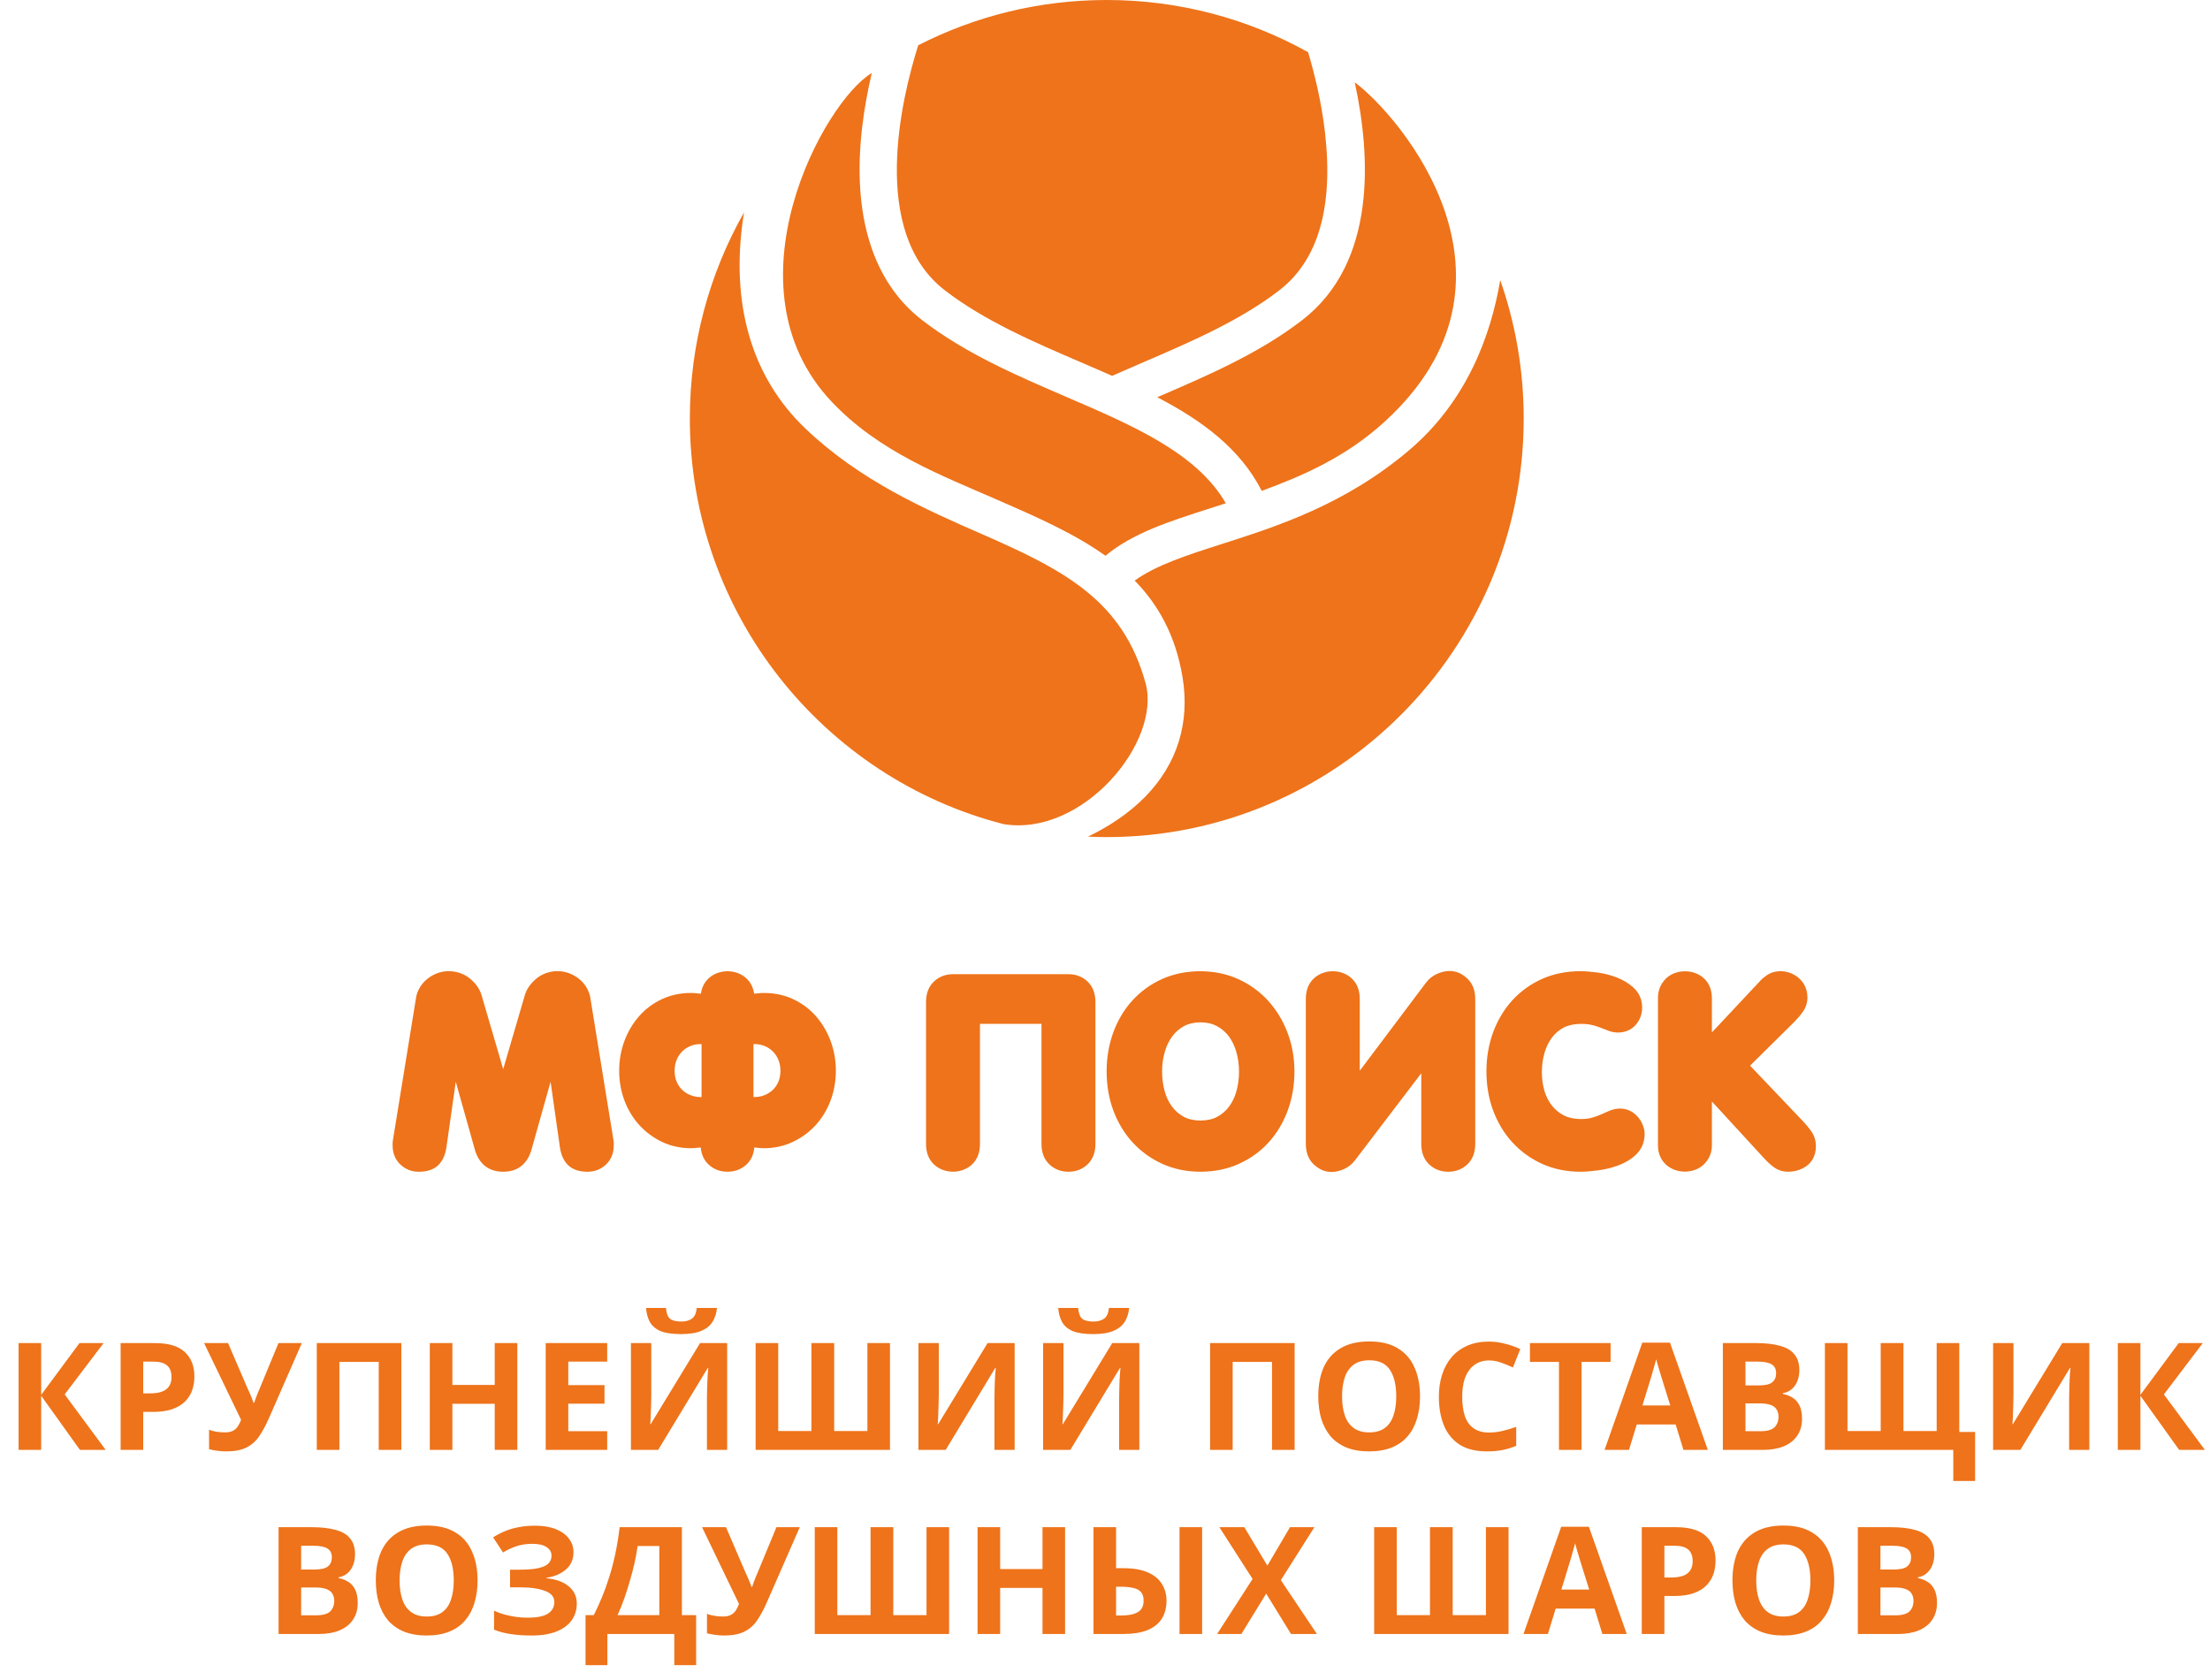
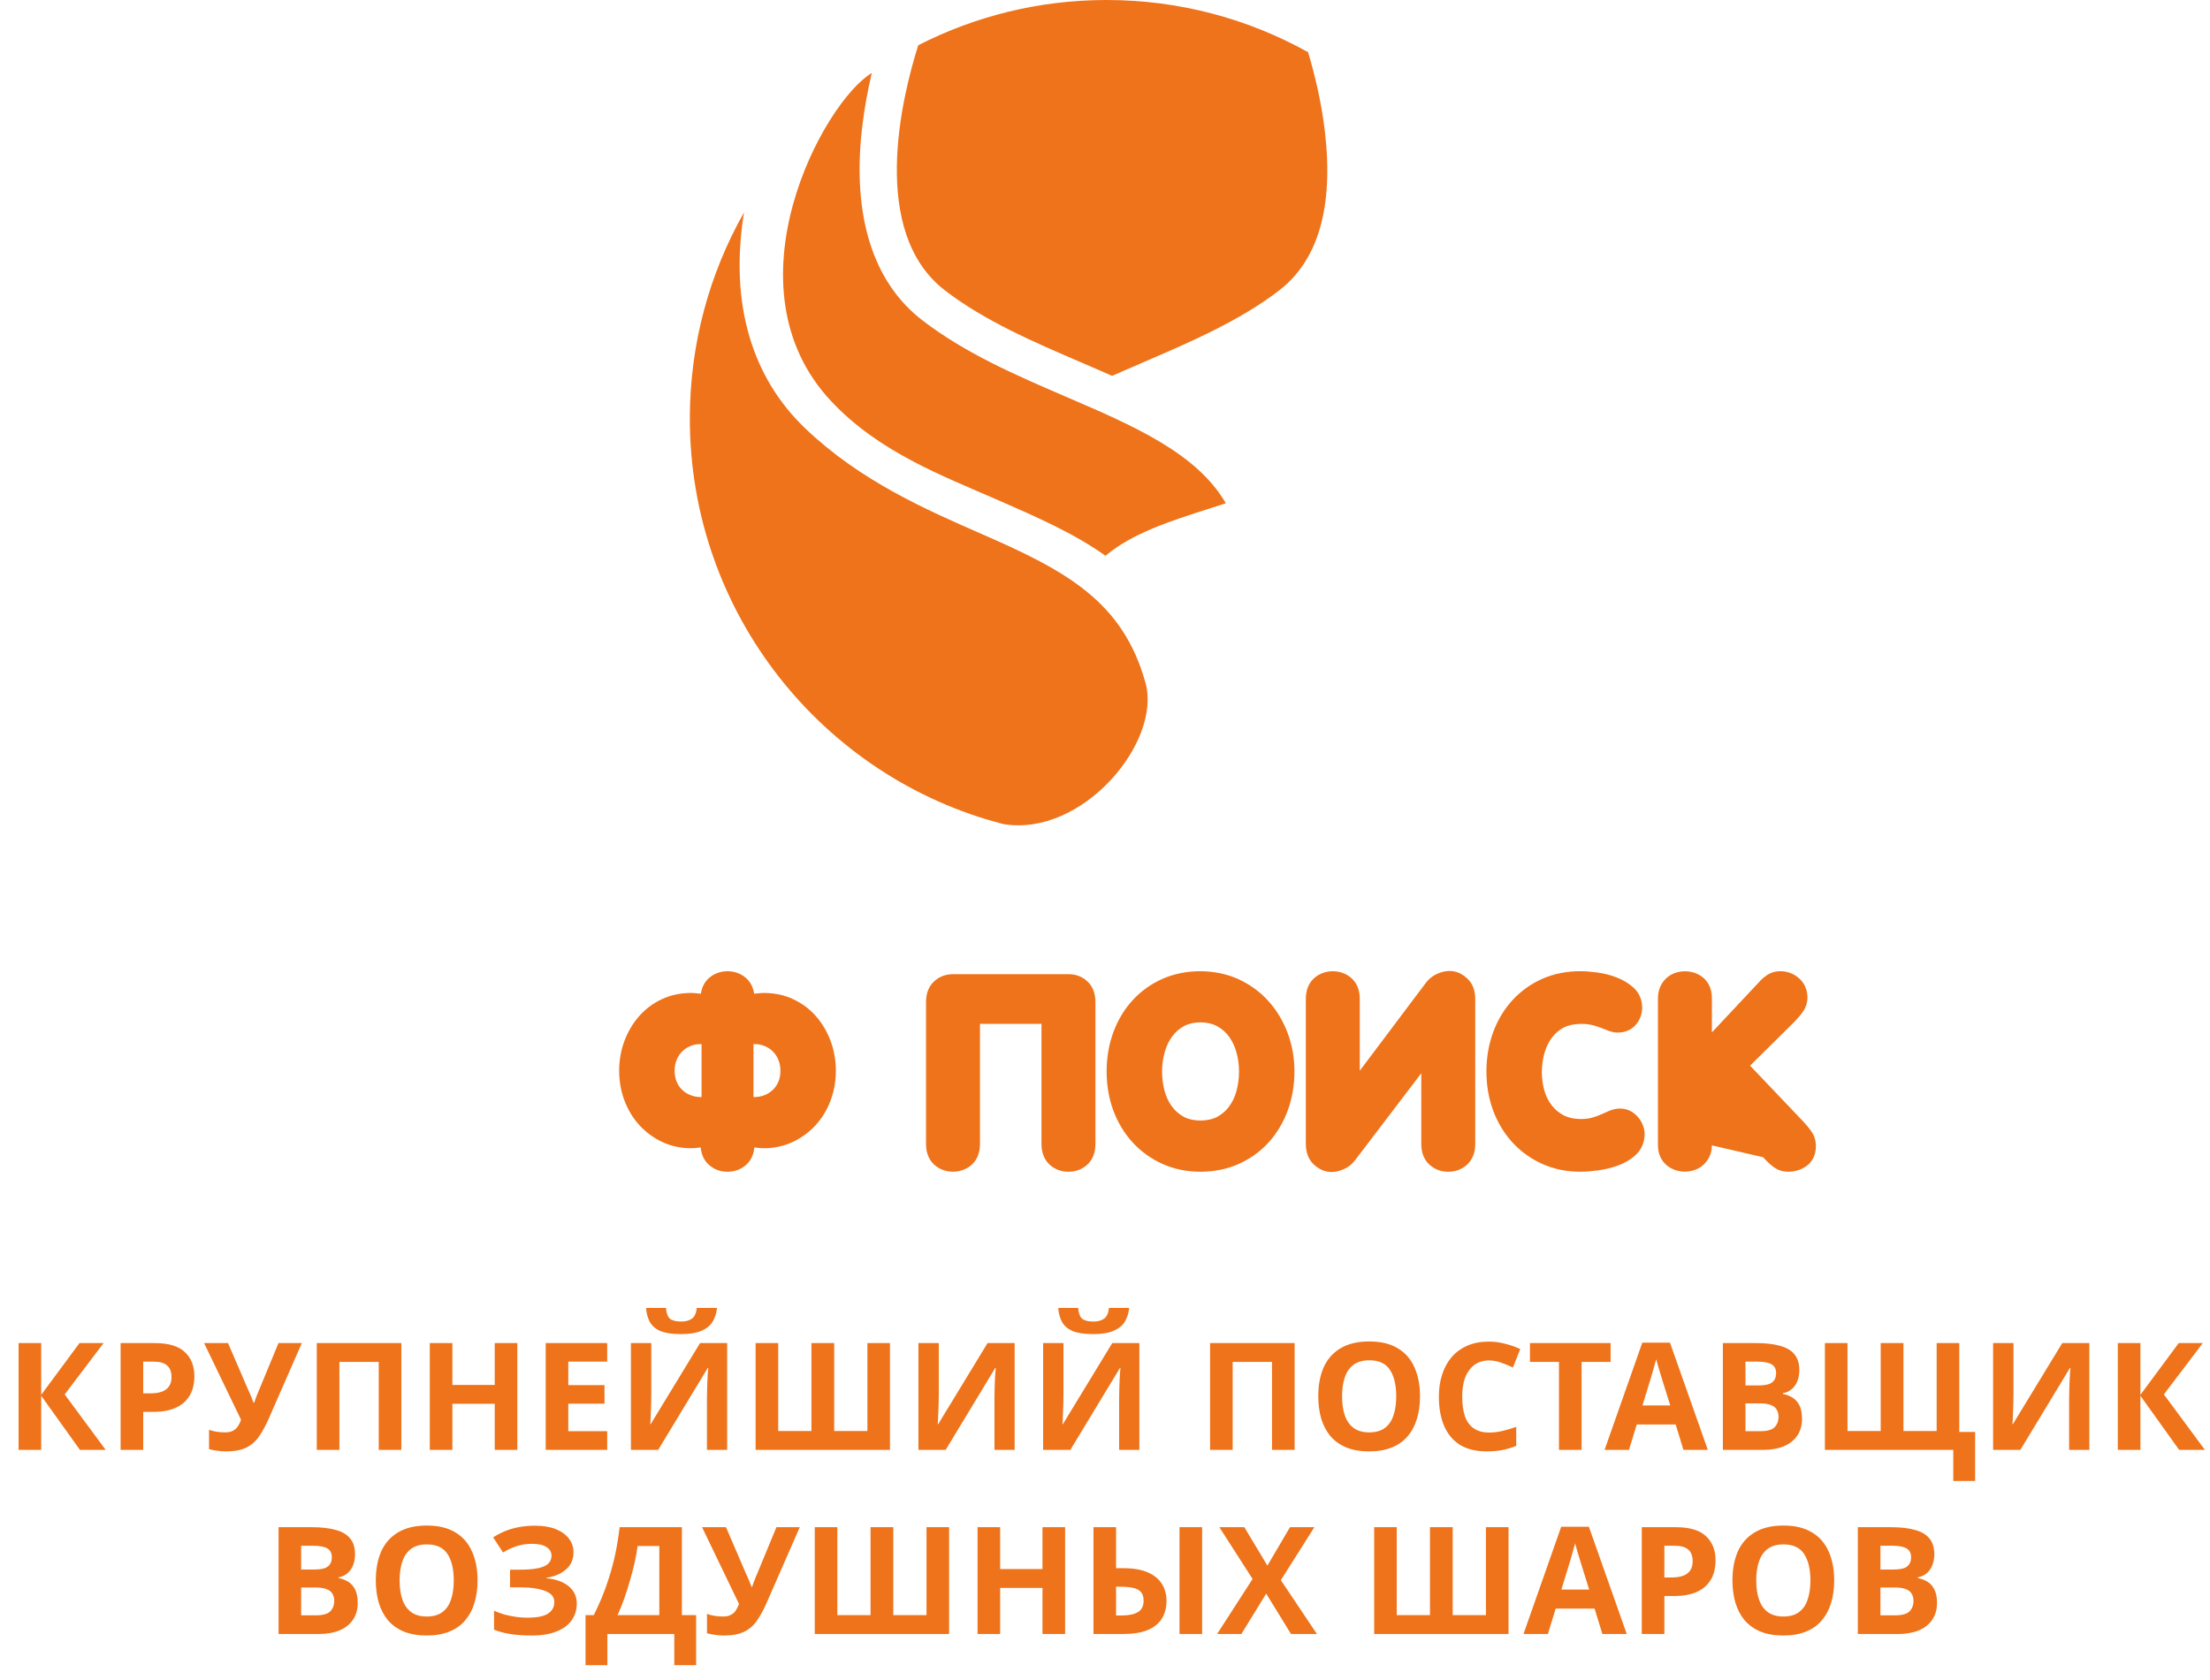
<svg xmlns="http://www.w3.org/2000/svg" width="96" height="73" viewBox="0 0 96 73" fill="none">
  <path d="M41.046 12.617C42.76 13.938 44.894 14.857 46.96 15.745C47.413 15.94 47.864 16.134 48.307 16.331C48.756 16.132 49.21 15.936 49.654 15.745C51.718 14.857 53.853 13.938 55.568 12.617C57.265 11.31 57.933 8.992 57.553 5.728C57.396 4.375 57.082 3.136 56.822 2.268C54.227 0.823 51.244 0 48.072 0C45.128 0 42.346 0.709 39.887 1.966C39.162 4.263 37.752 10.08 41.046 12.617Z" fill="#EE731A" />
  <path d="M43.354 21.731C45.03 22.463 46.66 23.177 48.021 24.149C49.195 23.168 50.786 22.656 52.591 22.079C52.807 22.009 53.026 21.938 53.248 21.867C51.984 19.684 49.228 18.497 46.325 17.248C44.167 16.319 41.938 15.36 40.061 13.914C37.909 12.255 37.006 9.359 37.45 5.538C37.549 4.687 37.703 3.882 37.87 3.173C35.769 4.418 31.419 12.454 36.113 17.441C38.18 19.637 40.867 20.643 43.354 21.731Z" fill="#EE731A" />
-   <path d="M56.562 13.913C54.686 15.359 52.455 16.319 50.298 17.247C50.288 17.252 50.278 17.256 50.268 17.26C52.214 18.272 53.865 19.485 54.809 21.329C56.556 20.684 58.444 19.881 60.151 18.32C66.876 12.171 60.842 5.063 58.849 3.577C59.531 6.716 59.834 11.392 56.562 13.913Z" fill="#EE731A" />
  <path d="M43.591 35.809C47.024 36.374 50.47 32.241 49.759 29.672C48.778 26.128 46.303 24.803 42.702 23.229C40.209 22.139 37.382 20.904 34.991 18.626C32.649 16.396 31.717 13.204 32.294 9.395C32.303 9.339 32.312 9.283 32.321 9.227C30.823 11.873 29.966 14.931 29.966 18.187C29.966 26.66 35.767 33.799 43.591 35.809Z" fill="#EE731A" />
-   <path d="M61.203 19.569C58.423 21.927 55.463 22.874 53.084 23.635C51.573 24.119 50.228 24.551 49.29 25.227C50.314 26.275 51.06 27.6 51.364 29.399C51.702 31.393 51.14 33.2 49.742 34.624C49.051 35.328 48.198 35.901 47.26 36.353C47.531 36.366 47.803 36.373 48.077 36.373C58.063 36.373 66.188 28.215 66.188 18.186C66.188 16.079 65.828 14.055 65.169 12.171C64.76 14.587 63.711 17.443 61.203 19.569Z" fill="#EE731A" />
-   <path d="M25.641 43.343C25.619 43.206 25.569 43.065 25.49 42.927C25.412 42.789 25.309 42.664 25.182 42.558C25.06 42.454 24.916 42.368 24.753 42.301C24.25 42.1 23.683 42.201 23.292 42.528C23.043 42.737 22.877 42.977 22.798 43.242L21.858 46.457L20.918 43.24C20.839 42.977 20.674 42.737 20.425 42.529C20.027 42.196 19.439 42.105 18.953 42.304C18.796 42.369 18.654 42.454 18.534 42.558C18.407 42.665 18.304 42.789 18.227 42.926C18.147 43.065 18.096 43.206 18.075 43.34L17.073 49.512C17.061 49.572 17.055 49.629 17.055 49.683V49.77C17.055 50.107 17.173 50.396 17.397 50.605C17.616 50.81 17.884 50.914 18.194 50.914C18.566 50.914 18.853 50.813 19.049 50.617C19.23 50.435 19.346 50.175 19.394 49.843L19.798 47.004L20.651 50.037C20.679 50.121 20.718 50.21 20.768 50.303C20.824 50.404 20.898 50.501 20.987 50.591C21.087 50.69 21.212 50.771 21.358 50.828C21.645 50.942 22.071 50.942 22.357 50.829C22.504 50.771 22.629 50.691 22.729 50.591C22.816 50.502 22.89 50.405 22.947 50.303C22.997 50.21 23.036 50.121 23.069 50.02L23.917 47.004L24.321 49.843C24.369 50.174 24.484 50.435 24.666 50.617C24.862 50.813 25.149 50.914 25.522 50.914C25.83 50.914 26.099 50.81 26.319 50.605C26.543 50.396 26.661 50.107 26.661 49.77V49.683C26.661 49.634 26.655 49.577 26.646 49.527L25.641 43.343Z" fill="#EE731A" />
  <path d="M35.445 44.157C35.172 43.845 34.84 43.597 34.458 43.417C34.072 43.236 33.642 43.145 33.18 43.145C33.128 43.145 33.059 43.148 32.971 43.157L32.758 43.178C32.719 42.907 32.608 42.685 32.426 42.514C31.981 42.098 31.226 42.097 30.778 42.514C30.597 42.685 30.485 42.907 30.447 43.178L30.233 43.157C30.146 43.148 30.076 43.145 30.024 43.145C29.562 43.145 29.132 43.236 28.747 43.417C28.365 43.597 28.033 43.845 27.76 44.157C27.491 44.464 27.277 44.825 27.125 45.229C26.974 45.634 26.896 46.069 26.896 46.524C26.896 46.978 26.974 47.414 27.125 47.818C27.277 48.224 27.496 48.585 27.775 48.891C28.055 49.196 28.387 49.441 28.762 49.619C29.143 49.8 29.569 49.892 30.024 49.892C30.121 49.892 30.259 49.882 30.438 49.857C30.466 50.165 30.58 50.414 30.779 50.599C31.002 50.807 31.279 50.913 31.602 50.913C31.925 50.913 32.202 50.807 32.427 50.599C32.625 50.413 32.739 50.165 32.767 49.858C32.947 49.882 33.084 49.892 33.18 49.892C33.628 49.892 34.051 49.801 34.436 49.619C34.816 49.441 35.15 49.196 35.429 48.891C35.709 48.585 35.927 48.225 36.08 47.818C36.231 47.413 36.309 46.977 36.309 46.524C36.309 46.072 36.231 45.636 36.08 45.23C35.928 44.824 35.714 44.464 35.445 44.157ZM30.475 47.669C30.349 47.676 30.152 47.651 29.997 47.587C29.86 47.533 29.738 47.456 29.635 47.357C29.533 47.26 29.454 47.145 29.394 47.005C29.335 46.867 29.305 46.705 29.305 46.524C29.305 46.349 29.335 46.189 29.395 46.047C29.456 45.902 29.536 45.783 29.639 45.682C29.742 45.581 29.859 45.505 29.997 45.449C30.135 45.394 30.275 45.367 30.425 45.367C30.442 45.367 30.458 45.367 30.475 45.369V47.669ZM33.812 47.004C33.751 47.145 33.672 47.26 33.57 47.357C33.467 47.455 33.345 47.533 33.209 47.587C33.052 47.651 32.858 47.675 32.73 47.668V45.368C32.888 45.357 33.056 45.389 33.209 45.449C33.346 45.504 33.463 45.58 33.566 45.681C33.669 45.782 33.749 45.902 33.81 46.045C33.87 46.188 33.901 46.35 33.901 46.523C33.901 46.705 33.871 46.866 33.812 47.004Z" fill="#EE731A" />
  <path d="M46.413 42.33H41.398C41.074 42.33 40.796 42.436 40.574 42.645C40.343 42.86 40.226 43.161 40.226 43.539V49.704C40.226 50.083 40.343 50.383 40.574 50.6C41.02 51.015 41.773 51.017 42.221 50.6C42.452 50.383 42.569 50.083 42.569 49.704V44.487H45.241V49.704C45.241 50.083 45.358 50.383 45.589 50.6C45.811 50.807 46.09 50.914 46.413 50.914C46.735 50.914 47.012 50.807 47.236 50.6C47.466 50.383 47.584 50.083 47.584 49.704V43.539C47.584 43.161 47.466 42.86 47.236 42.644C47.012 42.435 46.737 42.33 46.413 42.33Z" fill="#EE731A" />
  <path d="M55.092 43.49C54.732 43.094 54.296 42.777 53.797 42.547C52.78 42.081 51.474 42.095 50.49 42.535C49.994 42.756 49.559 43.069 49.199 43.462C48.841 43.851 48.561 44.318 48.363 44.851C48.17 45.376 48.071 45.95 48.071 46.555C48.071 47.162 48.17 47.734 48.363 48.256C48.561 48.784 48.841 49.249 49.199 49.639C49.559 50.031 49.991 50.345 50.489 50.571C50.986 50.797 51.546 50.913 52.15 50.913C52.754 50.913 53.314 50.798 53.816 50.571C54.317 50.346 54.75 50.032 55.108 49.638C55.464 49.247 55.741 48.782 55.936 48.256C56.13 47.734 56.229 47.162 56.229 46.555C56.229 45.966 56.129 45.4 55.93 44.875C55.731 44.35 55.449 43.885 55.092 43.49ZM53.71 47.409C53.64 47.664 53.532 47.89 53.391 48.08C53.251 48.269 53.081 48.415 52.874 48.528C52.478 48.743 51.82 48.743 51.424 48.528C51.217 48.415 51.049 48.269 50.91 48.081C50.767 47.89 50.661 47.664 50.59 47.408C50.517 47.143 50.48 46.857 50.48 46.556C50.48 46.265 50.518 45.98 50.596 45.711C50.669 45.452 50.778 45.223 50.922 45.031C51.059 44.844 51.227 44.698 51.435 44.584C51.634 44.478 51.875 44.422 52.151 44.422C52.419 44.422 52.659 44.478 52.861 44.586C53.072 44.699 53.24 44.845 53.379 45.031C53.522 45.223 53.632 45.452 53.706 45.712C53.783 45.981 53.822 46.265 53.822 46.556C53.822 46.854 53.784 47.142 53.71 47.409Z" fill="#EE731A" />
  <path d="M62.418 42.319C62.233 42.401 62.074 42.53 61.941 42.702L59.067 46.525V43.41C59.067 43.031 58.95 42.73 58.719 42.514C58.273 42.098 57.518 42.097 57.071 42.514C56.841 42.73 56.724 43.031 56.724 43.41V49.704C56.724 50.084 56.841 50.383 57.072 50.6C57.4 50.906 57.833 51.043 58.387 50.796C58.572 50.713 58.732 50.584 58.863 50.413L61.739 46.634V49.704C61.739 50.084 61.855 50.383 62.087 50.6C62.311 50.807 62.587 50.914 62.911 50.914C63.234 50.914 63.51 50.807 63.734 50.6C63.965 50.383 64.083 50.084 64.083 49.704V43.41C64.083 43.031 63.966 42.73 63.734 42.514C63.406 42.208 62.975 42.071 62.418 42.319Z" fill="#EE731A" />
  <path d="M71.194 48.588C71.109 48.476 71.001 48.381 70.872 48.301C70.6 48.139 70.235 48.123 69.898 48.27L69.539 48.428C69.424 48.48 69.292 48.526 69.145 48.568C68.825 48.659 68.282 48.648 67.938 48.47C67.733 48.363 67.556 48.22 67.417 48.044C67.274 47.865 67.164 47.65 67.091 47.407C67.017 47.154 66.977 46.878 66.977 46.588C66.977 46.291 67.017 46.007 67.093 45.745C67.167 45.493 67.275 45.271 67.417 45.082C67.554 44.901 67.726 44.754 67.93 44.646C68.272 44.465 68.834 44.459 69.145 44.536C69.287 44.572 69.414 44.61 69.523 44.653L69.856 44.782C70.281 44.951 70.777 44.861 71.062 44.522C71.242 44.311 71.333 44.06 71.333 43.778C71.333 43.439 71.205 43.142 70.962 42.919C70.76 42.733 70.514 42.583 70.233 42.473C69.967 42.37 69.683 42.297 69.389 42.257C69.107 42.219 68.858 42.2 68.649 42.2C68.046 42.2 67.485 42.313 66.989 42.534C66.492 42.756 66.057 43.069 65.697 43.461C65.34 43.851 65.059 44.318 64.861 44.851C64.668 45.376 64.569 45.95 64.569 46.555C64.569 47.162 64.668 47.734 64.861 48.256C65.059 48.783 65.34 49.249 65.697 49.639C66.057 50.031 66.49 50.345 66.987 50.571C67.484 50.797 68.044 50.913 68.648 50.913C68.863 50.913 69.122 50.893 69.414 50.855C69.718 50.815 70.013 50.742 70.29 50.641C70.592 50.53 70.851 50.373 71.062 50.174C71.31 49.94 71.441 49.628 71.441 49.269C71.441 49.162 71.42 49.049 71.376 48.927C71.337 48.809 71.274 48.695 71.194 48.588Z" fill="#EE731A" />
-   <path d="M78.677 49.151C78.578 49.012 78.462 48.87 78.327 48.727L76.021 46.304L77.877 44.468C78.075 44.271 78.219 44.103 78.32 43.956C78.448 43.769 78.513 43.562 78.513 43.343C78.513 43.01 78.387 42.722 78.149 42.508C77.751 42.152 77.16 42.107 76.769 42.362C76.638 42.45 76.536 42.535 76.463 42.618L74.363 44.86V43.366C74.363 42.919 74.172 42.651 74.012 42.505C73.553 42.088 72.757 42.107 72.342 42.545C72.129 42.77 72.02 43.046 72.02 43.366V49.769C72.02 50.108 72.142 50.398 72.371 50.607C72.829 51.024 73.623 51.007 74.042 50.567C74.256 50.343 74.363 50.073 74.363 49.769V47.862L76.589 50.284C76.759 50.471 76.909 50.612 77.049 50.712C77.229 50.845 77.441 50.913 77.677 50.913C77.978 50.913 78.247 50.827 78.478 50.66C78.663 50.525 78.881 50.268 78.881 49.801C78.88 49.559 78.812 49.34 78.677 49.151Z" fill="#EE731A" />
+   <path d="M78.677 49.151C78.578 49.012 78.462 48.87 78.327 48.727L76.021 46.304L77.877 44.468C78.075 44.271 78.219 44.103 78.32 43.956C78.448 43.769 78.513 43.562 78.513 43.343C78.513 43.01 78.387 42.722 78.149 42.508C77.751 42.152 77.16 42.107 76.769 42.362C76.638 42.45 76.536 42.535 76.463 42.618L74.363 44.86V43.366C74.363 42.919 74.172 42.651 74.012 42.505C73.553 42.088 72.757 42.107 72.342 42.545C72.129 42.77 72.02 43.046 72.02 43.366V49.769C72.02 50.108 72.142 50.398 72.371 50.607C72.829 51.024 73.623 51.007 74.042 50.567C74.256 50.343 74.363 50.073 74.363 49.769L76.589 50.284C76.759 50.471 76.909 50.612 77.049 50.712C77.229 50.845 77.441 50.913 77.677 50.913C77.978 50.913 78.247 50.827 78.478 50.66C78.663 50.525 78.881 50.268 78.881 49.801C78.88 49.559 78.812 49.34 78.677 49.151Z" fill="#EE731A" />
  <path d="M4.591 63H3.473L1.789 60.647V63H0.808V58.359H1.789V60.608L3.453 58.359H4.5L2.81 60.589L4.591 63ZM6.722 58.359C7.32 58.359 7.755 58.489 8.028 58.749C8.306 59.005 8.444 59.358 8.444 59.809C8.444 60.012 8.414 60.207 8.353 60.394C8.293 60.575 8.191 60.74 8.048 60.888C7.909 61.031 7.725 61.143 7.495 61.225C7.266 61.308 6.982 61.349 6.644 61.349H6.221V63H5.24V58.359H6.722ZM6.67 59.165H6.221V60.543H6.546C6.733 60.543 6.893 60.519 7.027 60.471C7.162 60.424 7.266 60.348 7.339 60.244C7.413 60.14 7.45 60.006 7.45 59.841C7.45 59.611 7.387 59.442 7.261 59.334C7.136 59.221 6.938 59.165 6.67 59.165ZM11.674 61.642C11.544 61.936 11.406 62.192 11.258 62.408C11.115 62.621 10.931 62.783 10.706 62.896C10.48 63.009 10.186 63.065 9.822 63.065C9.709 63.065 9.586 63.056 9.451 63.039C9.317 63.022 9.193 62.998 9.081 62.968V62.123C9.185 62.166 9.3 62.196 9.425 62.214C9.551 62.231 9.668 62.239 9.776 62.239C9.919 62.239 10.034 62.216 10.121 62.168C10.212 62.12 10.283 62.055 10.335 61.973C10.392 61.886 10.437 61.793 10.472 61.694L8.866 58.359H9.906L10.771 60.367C10.793 60.411 10.819 60.467 10.849 60.536C10.879 60.606 10.909 60.677 10.94 60.751C10.97 60.825 10.994 60.89 11.011 60.946H11.044C11.061 60.894 11.083 60.831 11.109 60.758C11.139 60.679 11.169 60.602 11.2 60.523C11.235 60.441 11.265 60.37 11.291 60.309L12.097 58.359H13.111L11.674 61.642ZM13.761 63V58.359H17.434V63H16.452V59.178H14.743V63H13.761ZM22.472 63H21.491V60.998H19.651V63H18.67V58.359H19.651V60.179H21.491V58.359H22.472V63ZM26.376 63H23.705V58.359H26.376V59.165H24.686V60.185H26.259V60.992H24.686V62.188H26.376V63ZM31.145 56.831C31.123 57.057 31.06 57.256 30.956 57.429C30.852 57.599 30.69 57.731 30.469 57.826C30.248 57.921 29.951 57.969 29.578 57.969C29.197 57.969 28.898 57.923 28.681 57.833C28.469 57.737 28.317 57.605 28.226 57.436C28.135 57.267 28.081 57.066 28.064 56.831H28.928C28.95 57.07 29.01 57.228 29.11 57.306C29.21 57.384 29.372 57.423 29.598 57.423C29.784 57.423 29.936 57.382 30.053 57.3C30.174 57.213 30.245 57.057 30.267 56.831H31.145ZM27.407 58.359H28.291V60.602C28.291 60.71 28.289 60.831 28.285 60.965C28.28 61.1 28.276 61.232 28.272 61.362C28.267 61.488 28.263 61.598 28.259 61.694C28.254 61.785 28.25 61.847 28.246 61.882H28.265L30.41 58.359H31.587V63H30.709V60.77C30.709 60.654 30.711 60.526 30.716 60.387C30.72 60.244 30.724 60.108 30.729 59.977C30.737 59.847 30.744 59.735 30.748 59.639C30.757 59.54 30.763 59.475 30.768 59.444H30.742L28.59 63H27.407V58.359ZM38.66 63H32.823V58.359H33.805V62.181H35.248V58.359H36.236V62.181H37.679V58.359H38.66V63ZM39.896 58.359H40.78V60.602C40.78 60.71 40.778 60.831 40.773 60.965C40.769 61.1 40.765 61.232 40.76 61.362C40.756 61.488 40.752 61.598 40.747 61.694C40.743 61.785 40.739 61.847 40.734 61.882H40.754L42.899 58.359H44.075V63H43.198V60.77C43.198 60.654 43.2 60.526 43.204 60.387C43.209 60.244 43.213 60.108 43.217 59.977C43.226 59.847 43.233 59.735 43.237 59.639C43.246 59.54 43.252 59.475 43.256 59.444H43.23L41.079 63H39.896V58.359ZM49.05 56.831C49.028 57.057 48.965 57.256 48.861 57.429C48.757 57.599 48.594 57.731 48.373 57.826C48.153 57.921 47.856 57.969 47.483 57.969C47.102 57.969 46.803 57.923 46.586 57.833C46.374 57.737 46.222 57.605 46.131 57.436C46.04 57.267 45.986 57.066 45.968 56.831H46.833C46.855 57.07 46.915 57.228 47.015 57.306C47.115 57.384 47.277 57.423 47.502 57.423C47.689 57.423 47.84 57.382 47.958 57.3C48.079 57.213 48.15 57.057 48.172 56.831H49.05ZM45.312 58.359H46.196V60.602C46.196 60.71 46.194 60.831 46.19 60.965C46.185 61.1 46.181 61.232 46.176 61.362C46.172 61.488 46.168 61.598 46.163 61.694C46.159 61.785 46.155 61.847 46.151 61.882H46.17L48.315 58.359H49.492V63H48.614V60.77C48.614 60.654 48.616 60.526 48.62 60.387C48.625 60.244 48.629 60.108 48.633 59.977C48.642 59.847 48.649 59.735 48.653 59.639C48.662 59.54 48.668 59.475 48.672 59.444H48.647L46.495 63H45.312V58.359ZM52.564 63V58.359H56.237V63H55.255V59.178H53.546V63H52.564ZM61.684 60.673C61.684 61.033 61.639 61.36 61.548 61.654C61.461 61.945 61.327 62.196 61.145 62.408C60.967 62.621 60.737 62.783 60.456 62.896C60.178 63.009 59.851 63.065 59.474 63.065C59.097 63.065 58.768 63.009 58.486 62.896C58.209 62.779 57.979 62.617 57.797 62.408C57.62 62.196 57.485 61.943 57.394 61.648C57.308 61.353 57.264 61.026 57.264 60.666C57.264 60.185 57.342 59.767 57.498 59.412C57.659 59.057 57.901 58.782 58.226 58.587C58.556 58.387 58.974 58.288 59.481 58.288C59.983 58.288 60.397 58.387 60.722 58.587C61.047 58.782 61.288 59.059 61.444 59.419C61.604 59.774 61.684 60.192 61.684 60.673ZM58.298 60.673C58.298 60.998 58.339 61.278 58.421 61.511C58.504 61.745 58.632 61.925 58.805 62.051C58.978 62.177 59.201 62.239 59.474 62.239C59.756 62.239 59.981 62.177 60.15 62.051C60.324 61.925 60.449 61.745 60.527 61.511C60.61 61.278 60.651 60.998 60.651 60.673C60.651 60.183 60.56 59.8 60.378 59.523C60.196 59.245 59.897 59.106 59.481 59.106C59.203 59.106 58.978 59.169 58.805 59.295C58.632 59.421 58.504 59.6 58.421 59.834C58.339 60.069 58.298 60.348 58.298 60.673ZM64.68 59.113C64.494 59.113 64.327 59.15 64.18 59.224C64.037 59.297 63.915 59.403 63.816 59.542C63.716 59.676 63.64 59.841 63.588 60.036C63.541 60.231 63.517 60.45 63.517 60.693C63.517 61.022 63.556 61.303 63.634 61.538C63.716 61.767 63.844 61.943 64.017 62.064C64.191 62.185 64.412 62.246 64.68 62.246C64.871 62.246 65.059 62.224 65.246 62.181C65.436 62.138 65.642 62.077 65.863 61.999V62.825C65.659 62.907 65.458 62.968 65.259 63.007C65.059 63.045 64.836 63.065 64.589 63.065C64.112 63.065 63.718 62.968 63.406 62.773C63.099 62.573 62.871 62.296 62.724 61.941C62.576 61.581 62.503 61.163 62.503 60.686C62.503 60.335 62.55 60.014 62.646 59.724C62.741 59.429 62.88 59.176 63.062 58.964C63.248 58.751 63.475 58.587 63.744 58.469C64.017 58.352 64.329 58.294 64.68 58.294C64.91 58.294 65.139 58.324 65.369 58.385C65.603 58.441 65.826 58.519 66.039 58.619L65.72 59.419C65.547 59.336 65.371 59.265 65.194 59.204C65.02 59.143 64.849 59.113 64.68 59.113ZM68.702 63H67.72V59.178H66.459V58.359H69.963V59.178H68.702V63ZM73.127 63L72.789 61.895H71.099L70.761 63H69.701L71.34 58.34H72.542L74.186 63H73.127ZM72.217 59.99C72.195 59.917 72.167 59.824 72.132 59.711C72.098 59.598 72.063 59.483 72.028 59.367C71.994 59.249 71.966 59.148 71.944 59.061C71.922 59.148 71.892 59.256 71.853 59.386C71.818 59.512 71.784 59.633 71.749 59.75C71.719 59.863 71.695 59.943 71.677 59.99L71.346 61.069H72.555L72.217 59.99ZM76.282 58.359C76.694 58.359 77.038 58.398 77.316 58.476C77.597 58.55 77.808 58.673 77.946 58.846C78.089 59.016 78.161 59.245 78.161 59.535C78.161 59.709 78.133 59.867 78.076 60.01C78.02 60.153 77.938 60.27 77.829 60.361C77.725 60.452 77.597 60.511 77.446 60.536V60.569C77.602 60.599 77.743 60.654 77.868 60.731C77.994 60.809 78.094 60.922 78.167 61.069C78.241 61.217 78.278 61.412 78.278 61.654C78.278 61.936 78.209 62.179 78.07 62.383C77.936 62.582 77.74 62.736 77.485 62.844C77.229 62.948 76.926 63 76.575 63H74.839V58.359H76.282ZM76.393 60.199C76.679 60.199 76.876 60.153 76.984 60.062C77.097 59.971 77.153 59.839 77.153 59.666C77.153 59.488 77.088 59.36 76.958 59.282C76.828 59.204 76.623 59.165 76.341 59.165H75.821V60.199H76.393ZM75.821 60.978V62.188H76.464C76.759 62.188 76.965 62.131 77.082 62.019C77.199 61.901 77.257 61.748 77.257 61.557C77.257 61.44 77.231 61.338 77.179 61.252C77.132 61.165 77.047 61.098 76.926 61.05C76.805 61.002 76.64 60.978 76.432 60.978H75.821ZM85.797 62.22V64.352H84.849V63H79.272V58.359H80.253V62.181H81.696V58.359H82.684V62.181H84.127V58.359H85.109V62.22H85.797ZM86.579 58.359H87.463V60.602C87.463 60.71 87.461 60.831 87.457 60.965C87.452 61.1 87.448 61.232 87.444 61.362C87.439 61.488 87.435 61.598 87.431 61.694C87.426 61.785 87.422 61.847 87.418 61.882H87.437L89.582 58.359H90.759V63H89.881V60.77C89.881 60.654 89.883 60.526 89.888 60.387C89.892 60.244 89.896 60.108 89.901 59.977C89.909 59.847 89.916 59.735 89.92 59.639C89.929 59.54 89.935 59.475 89.94 59.444H89.914L87.762 63H86.579V58.359ZM95.778 63H94.66L92.977 60.647V63H91.995V58.359H92.977V60.608L94.641 58.359H95.687L93.997 60.589L95.778 63ZM13.544 66.359C13.955 66.359 14.3 66.398 14.577 66.476C14.859 66.55 15.069 66.673 15.208 66.847C15.351 67.016 15.422 67.245 15.422 67.535C15.422 67.709 15.394 67.867 15.338 68.01C15.281 68.153 15.199 68.27 15.091 68.361C14.987 68.452 14.859 68.51 14.707 68.537V68.569C14.863 68.599 15.004 68.653 15.13 68.731C15.255 68.809 15.355 68.922 15.429 69.07C15.502 69.217 15.539 69.412 15.539 69.654C15.539 69.936 15.47 70.179 15.331 70.382C15.197 70.582 15.002 70.736 14.746 70.844C14.491 70.948 14.187 71 13.836 71H12.101V66.359H13.544ZM13.654 68.198C13.94 68.198 14.137 68.153 14.246 68.062C14.358 67.971 14.415 67.839 14.415 67.665C14.415 67.488 14.35 67.36 14.22 67.282C14.09 67.204 13.884 67.165 13.602 67.165H13.082V68.198H13.654ZM13.082 68.978V70.188H13.726C14.02 70.188 14.226 70.131 14.343 70.019C14.46 69.901 14.519 69.748 14.519 69.557C14.519 69.44 14.493 69.338 14.441 69.251C14.393 69.165 14.309 69.098 14.187 69.05C14.066 69.002 13.901 68.978 13.693 68.978H13.082ZM20.745 68.673C20.745 69.033 20.699 69.36 20.608 69.654C20.522 69.945 20.387 70.196 20.205 70.409C20.028 70.621 19.798 70.783 19.516 70.896C19.239 71.009 18.912 71.065 18.535 71.065C18.158 71.065 17.829 71.009 17.547 70.896C17.27 70.779 17.04 70.617 16.858 70.409C16.68 70.196 16.546 69.943 16.455 69.648C16.368 69.353 16.325 69.026 16.325 68.666C16.325 68.186 16.403 67.767 16.559 67.412C16.719 67.057 16.962 66.781 17.287 66.587C17.616 66.387 18.034 66.287 18.541 66.287C19.044 66.287 19.458 66.387 19.783 66.587C20.108 66.781 20.348 67.059 20.504 67.418C20.665 67.774 20.745 68.192 20.745 68.673ZM17.358 68.673C17.358 68.998 17.4 69.278 17.482 69.511C17.564 69.746 17.692 69.925 17.865 70.051C18.039 70.177 18.262 70.24 18.535 70.24C18.817 70.24 19.042 70.177 19.211 70.051C19.384 69.925 19.51 69.746 19.588 69.511C19.67 69.278 19.711 68.998 19.711 68.673C19.711 68.183 19.62 67.8 19.438 67.522C19.256 67.245 18.957 67.106 18.541 67.106C18.264 67.106 18.039 67.169 17.865 67.295C17.692 67.421 17.564 67.6 17.482 67.835C17.4 68.069 17.358 68.348 17.358 68.673ZM24.912 67.445C24.912 67.757 24.802 68.008 24.581 68.198C24.36 68.389 24.078 68.508 23.736 68.556V68.576C24.16 68.619 24.485 68.738 24.711 68.933C24.94 69.124 25.055 69.373 25.055 69.68C25.055 69.949 24.982 70.19 24.834 70.402C24.687 70.61 24.468 70.772 24.178 70.889C23.887 71.007 23.528 71.065 23.099 71.065C22.748 71.065 22.436 71.043 22.163 71C21.894 70.957 21.66 70.894 21.461 70.811V69.986C21.595 70.051 21.747 70.107 21.916 70.155C22.085 70.198 22.256 70.233 22.429 70.259C22.603 70.281 22.763 70.291 22.91 70.291C23.322 70.291 23.619 70.233 23.801 70.116C23.987 69.995 24.08 69.826 24.08 69.609C24.08 69.388 23.946 69.228 23.677 69.128C23.409 69.024 23.047 68.972 22.592 68.972H22.156V68.205H22.546C22.915 68.205 23.201 68.181 23.404 68.133C23.608 68.086 23.751 68.016 23.833 67.925C23.916 67.835 23.957 67.726 23.957 67.6C23.957 67.44 23.885 67.314 23.742 67.224C23.604 67.128 23.393 67.081 23.112 67.081C22.873 67.081 22.648 67.115 22.436 67.184C22.228 67.254 22.033 67.345 21.851 67.457L21.422 66.801C21.582 66.697 21.751 66.608 21.929 66.534C22.111 66.457 22.31 66.398 22.527 66.359C22.743 66.316 22.984 66.294 23.248 66.294C23.599 66.294 23.898 66.344 24.145 66.444C24.392 66.543 24.581 66.68 24.711 66.853C24.845 67.022 24.912 67.219 24.912 67.445ZM29.621 66.359V70.181H30.239V72.352H29.29V71H26.384V72.352H25.435V70.181H25.793C25.914 69.938 26.031 69.683 26.144 69.414C26.256 69.145 26.36 68.857 26.456 68.549C26.555 68.242 26.644 67.908 26.722 67.549C26.8 67.184 26.865 66.788 26.917 66.359H29.621ZM27.697 67.178C27.667 67.403 27.623 67.644 27.567 67.9C27.511 68.151 27.444 68.409 27.366 68.673C27.292 68.937 27.21 69.197 27.119 69.453C27.028 69.709 26.93 69.951 26.826 70.181H28.64V67.178H27.697ZM33.304 69.641C33.175 69.936 33.036 70.192 32.889 70.409C32.745 70.621 32.561 70.783 32.336 70.896C32.111 71.009 31.816 71.065 31.452 71.065C31.339 71.065 31.216 71.056 31.081 71.039C30.947 71.022 30.824 70.998 30.711 70.968V70.123C30.815 70.166 30.93 70.196 31.055 70.213C31.181 70.231 31.298 70.24 31.407 70.24C31.549 70.24 31.664 70.216 31.751 70.168C31.842 70.12 31.913 70.055 31.965 69.973C32.022 69.886 32.067 69.793 32.102 69.694L30.497 66.359H31.537L32.401 68.368C32.423 68.411 32.449 68.467 32.479 68.537C32.509 68.606 32.54 68.677 32.57 68.751C32.6 68.825 32.624 68.89 32.642 68.946H32.674C32.691 68.894 32.713 68.831 32.739 68.757C32.769 68.68 32.8 68.602 32.83 68.523C32.865 68.441 32.895 68.37 32.921 68.309L33.727 66.359H34.741L33.304 69.641ZM41.228 71H35.392V66.359H36.373V70.181H37.816V66.359H38.804V70.181H40.247V66.359H41.228V71ZM46.267 71H45.285V68.998H43.446V71H42.464V66.359H43.446V68.179H45.285V66.359H46.267V71ZM47.5 71V66.359H48.481V68.14H48.8C49.229 68.14 49.582 68.201 49.859 68.322C50.136 68.443 50.34 68.61 50.47 68.823C50.604 69.035 50.672 69.278 50.672 69.55C50.672 69.854 50.604 70.114 50.47 70.331C50.336 70.547 50.128 70.714 49.846 70.831C49.569 70.944 49.209 71 48.767 71H47.5ZM48.741 70.194C49.031 70.194 49.259 70.146 49.424 70.051C49.593 69.956 49.677 69.789 49.677 69.55C49.677 69.386 49.638 69.26 49.56 69.174C49.486 69.087 49.376 69.028 49.229 68.998C49.081 68.963 48.904 68.946 48.696 68.946H48.481V70.194H48.741ZM51.237 71V66.359H52.219V71H51.237ZM57.206 71H56.081L55.002 69.245L53.923 71H52.87L54.411 68.608L52.968 66.359H54.053L55.054 68.029L56.036 66.359H57.095L55.639 68.66L57.206 71ZM65.529 71H59.692V66.359H60.673V70.181H62.116V66.359H63.104V70.181H64.547V66.359H65.529V71ZM69.605 71L69.267 69.895H67.577L67.239 71H66.179L67.817 66.34H69.02L70.664 71H69.605ZM68.695 67.99C68.673 67.917 68.645 67.824 68.61 67.711C68.576 67.598 68.541 67.484 68.506 67.367C68.472 67.249 68.444 67.148 68.422 67.061C68.4 67.148 68.37 67.256 68.331 67.386C68.296 67.512 68.262 67.633 68.227 67.75C68.197 67.863 68.173 67.943 68.155 67.99L67.824 69.07H69.033L68.695 67.99ZM72.799 66.359C73.397 66.359 73.833 66.489 74.106 66.749C74.383 67.005 74.522 67.358 74.522 67.808C74.522 68.012 74.491 68.207 74.431 68.394C74.37 68.576 74.268 68.74 74.125 68.888C73.987 69.031 73.802 69.143 73.573 69.225C73.343 69.308 73.059 69.349 72.721 69.349H72.299V71H71.317V66.359H72.799ZM72.747 67.165H72.299V68.543H72.624C72.81 68.543 72.97 68.519 73.105 68.472C73.239 68.424 73.343 68.348 73.417 68.244C73.49 68.14 73.527 68.006 73.527 67.841C73.527 67.611 73.464 67.442 73.339 67.334C73.213 67.221 73.016 67.165 72.747 67.165ZM79.676 68.673C79.676 69.033 79.63 69.36 79.539 69.654C79.453 69.945 79.318 70.196 79.136 70.409C78.959 70.621 78.729 70.783 78.447 70.896C78.17 71.009 77.843 71.065 77.466 71.065C77.089 71.065 76.759 71.009 76.478 70.896C76.2 70.779 75.971 70.617 75.789 70.409C75.611 70.196 75.477 69.943 75.386 69.648C75.299 69.353 75.256 69.026 75.256 68.666C75.256 68.186 75.334 67.767 75.49 67.412C75.65 67.057 75.893 66.781 76.218 66.587C76.547 66.387 76.965 66.287 77.472 66.287C77.975 66.287 78.389 66.387 78.714 66.587C79.039 66.781 79.279 67.059 79.435 67.418C79.596 67.774 79.676 68.192 79.676 68.673ZM76.289 68.673C76.289 68.998 76.33 69.278 76.413 69.511C76.495 69.746 76.623 69.925 76.796 70.051C76.97 70.177 77.193 70.24 77.466 70.24C77.747 70.24 77.973 70.177 78.142 70.051C78.315 69.925 78.441 69.746 78.519 69.511C78.601 69.278 78.642 68.998 78.642 68.673C78.642 68.183 78.551 67.8 78.369 67.522C78.187 67.245 77.888 67.106 77.472 67.106C77.195 67.106 76.97 67.169 76.796 67.295C76.623 67.421 76.495 67.6 76.413 67.835C76.33 68.069 76.289 68.348 76.289 68.673ZM82.145 66.359C82.557 66.359 82.901 66.398 83.179 66.476C83.46 66.55 83.67 66.673 83.809 66.847C83.952 67.016 84.024 67.245 84.024 67.535C84.024 67.709 83.995 67.867 83.939 68.01C83.883 68.153 83.8 68.27 83.692 68.361C83.588 68.452 83.46 68.51 83.309 68.537V68.569C83.465 68.599 83.605 68.653 83.731 68.731C83.857 68.809 83.956 68.922 84.03 69.07C84.104 69.217 84.141 69.412 84.141 69.654C84.141 69.936 84.071 70.179 83.933 70.382C83.798 70.582 83.603 70.736 83.348 70.844C83.092 70.948 82.789 71 82.438 71H80.702V66.359H82.145ZM82.256 68.198C82.542 68.198 82.739 68.153 82.847 68.062C82.96 67.971 83.016 67.839 83.016 67.665C83.016 67.488 82.951 67.36 82.821 67.282C82.691 67.204 82.485 67.165 82.204 67.165H81.684V68.198H82.256ZM81.684 68.978V70.188H82.327C82.622 70.188 82.828 70.131 82.945 70.019C83.062 69.901 83.12 69.748 83.12 69.557C83.12 69.44 83.094 69.338 83.042 69.251C82.994 69.165 82.91 69.098 82.789 69.05C82.667 69.002 82.503 68.978 82.295 68.978H81.684Z" fill="#EE731A" />
</svg>